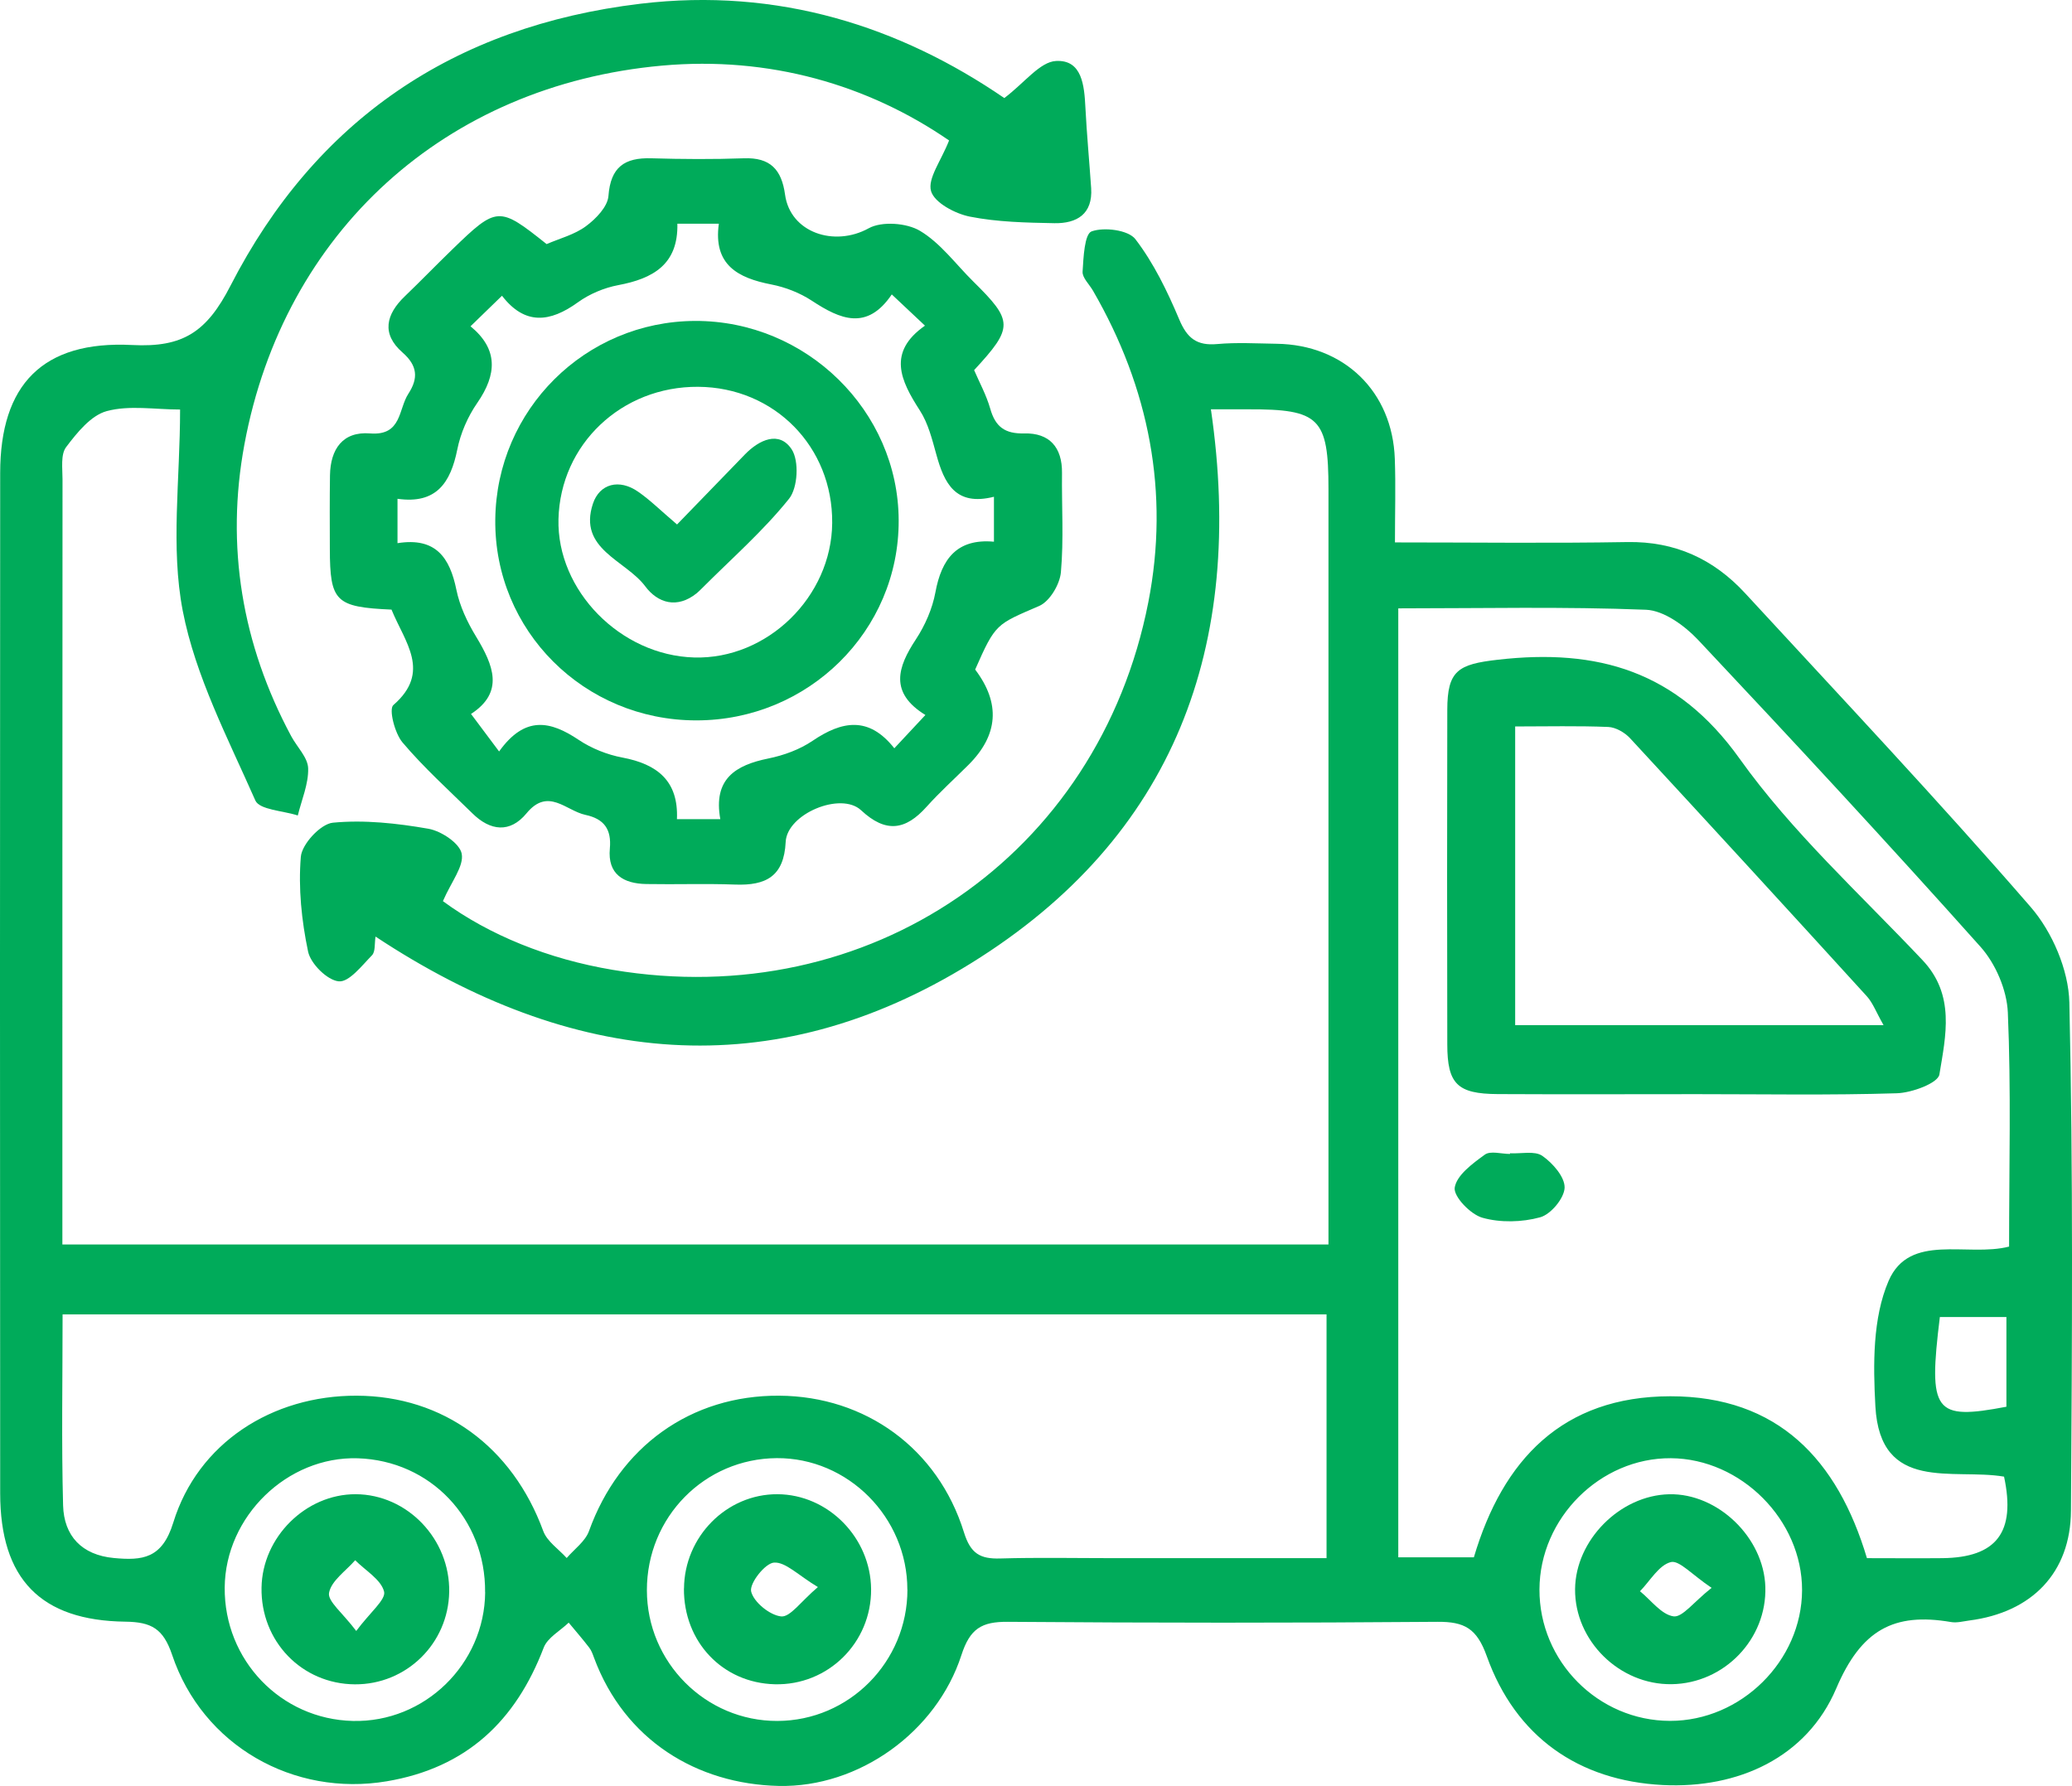
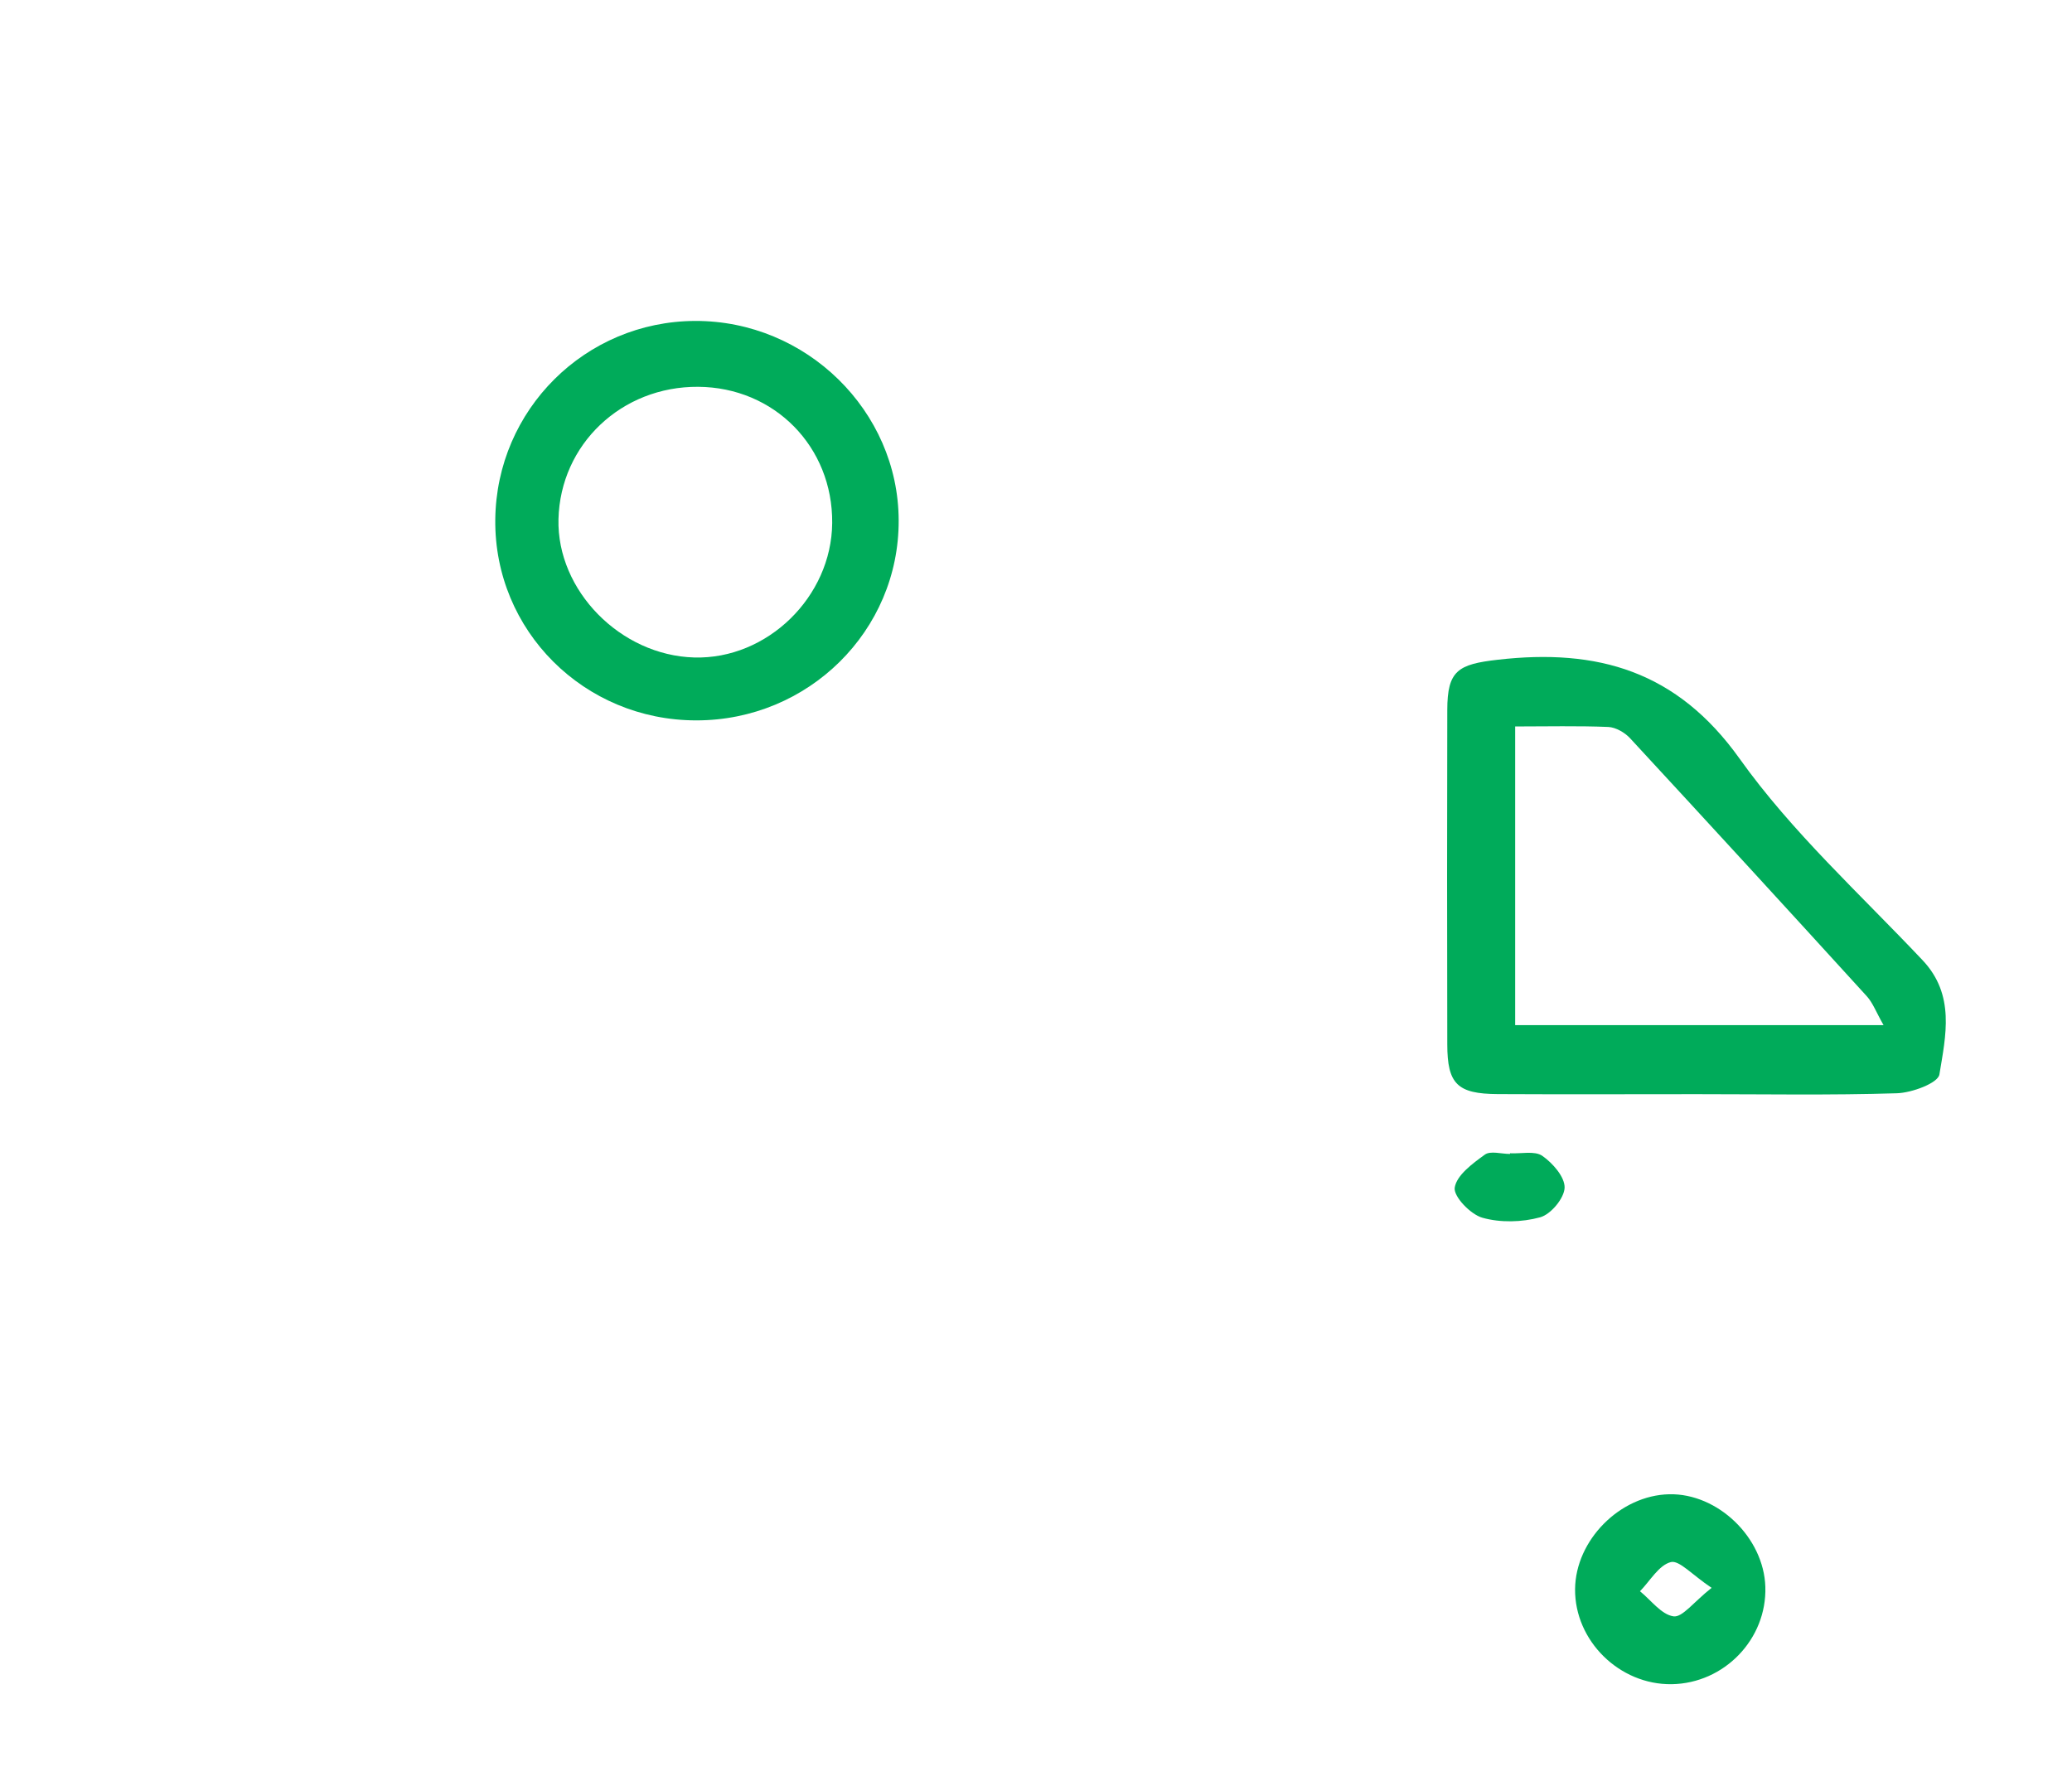
<svg xmlns="http://www.w3.org/2000/svg" width="58" height="50" viewBox="0 0 58 50" fill="none">
-   <path d="M28.113 2.745C28.688 2.31 29.11 1.73 29.562 1.707C30.294 1.668 30.352 2.402 30.383 3.011C30.422 3.763 30.493 4.516 30.544 5.266C30.592 5.994 30.142 6.258 29.517 6.248C28.725 6.233 27.919 6.217 27.148 6.064C26.735 5.982 26.155 5.673 26.062 5.349C25.962 4.996 26.34 4.51 26.567 3.932C24.296 2.369 21.531 1.567 18.53 1.837C12.47 2.384 7.948 6.487 6.842 12.438C6.313 15.283 6.771 18.036 8.152 20.609C8.313 20.91 8.616 21.203 8.626 21.506C8.639 21.943 8.444 22.387 8.336 22.828C7.926 22.694 7.265 22.671 7.148 22.409C6.382 20.671 5.47 18.931 5.115 17.096C4.773 15.32 5.041 13.43 5.041 11.464C4.336 11.464 3.621 11.337 2.989 11.508C2.546 11.627 2.156 12.112 1.851 12.516C1.694 12.724 1.75 13.11 1.75 13.415C1.746 20.255 1.746 27.094 1.746 33.934C1.746 34.206 1.746 34.478 1.746 34.837H37.187V33.696C37.187 27.028 37.187 20.36 37.187 13.694C37.187 11.7 36.936 11.452 34.934 11.458C34.596 11.458 34.258 11.458 33.896 11.458C34.861 18.077 32.878 23.434 27.185 26.962C21.608 30.418 15.996 29.845 10.512 26.218C10.481 26.412 10.512 26.638 10.413 26.741C10.129 27.032 9.77 27.5 9.482 27.471C9.161 27.44 8.697 26.981 8.624 26.638C8.442 25.772 8.348 24.861 8.421 23.985C8.45 23.628 8.976 23.063 9.318 23.03C10.197 22.945 11.111 23.046 11.99 23.199C12.35 23.261 12.87 23.607 12.924 23.898C12.991 24.247 12.638 24.673 12.398 25.226C13.693 26.178 15.355 26.849 17.156 27.15C24.317 28.352 30.752 23.97 32.144 16.859C32.743 13.799 32.171 10.86 30.596 8.139C30.493 7.959 30.294 7.776 30.304 7.605C30.329 7.207 30.356 6.551 30.557 6.477C30.909 6.351 31.585 6.438 31.782 6.695C32.296 7.365 32.677 8.155 33.009 8.941C33.23 9.469 33.502 9.683 34.074 9.631C34.623 9.582 35.178 9.615 35.732 9.623C37.624 9.648 38.979 10.959 39.044 12.846C39.071 13.592 39.048 14.339 39.048 15.184C41.286 15.184 43.421 15.211 45.553 15.174C46.892 15.151 47.97 15.652 48.849 16.605C51.532 19.516 54.251 22.401 56.844 25.391C57.447 26.086 57.905 27.154 57.926 28.061C58.034 32.801 58.001 37.546 57.971 42.288C57.961 44.029 56.875 45.138 55.126 45.363C54.956 45.386 54.776 45.435 54.612 45.406C53.01 45.132 52.098 45.627 51.4 47.266C50.575 49.204 48.648 50.074 46.548 49.969C44.192 49.85 42.426 48.621 41.618 46.361C41.34 45.586 40.998 45.394 40.235 45.4C36.227 45.433 32.219 45.431 28.211 45.4C27.481 45.394 27.152 45.588 26.912 46.332C26.215 48.483 24.043 50.045 21.795 49.994C19.513 49.942 17.484 48.718 16.626 46.4C16.591 46.303 16.555 46.202 16.493 46.122C16.309 45.882 16.112 45.656 15.919 45.423C15.679 45.654 15.326 45.843 15.219 46.124C14.435 48.177 13.059 49.487 10.827 49.864C8.224 50.303 5.673 48.872 4.817 46.322C4.57 45.59 4.237 45.406 3.513 45.396C1.13 45.367 0.007 44.194 0.005 41.804C-0.002 32.284 -0.002 22.762 0.005 13.242C0.005 10.77 1.192 9.53 3.698 9.658C5.124 9.732 5.787 9.295 6.456 7.99C8.831 3.371 12.69 0.734 17.923 0.105C21.786 -0.359 25.193 0.744 28.113 2.745ZM39.141 17.026V43.594H41.257C42.065 40.866 43.736 39.09 46.755 39.086C49.773 39.084 51.437 40.864 52.26 43.618C52.995 43.618 53.684 43.625 54.372 43.618C55.889 43.6 56.432 42.893 56.098 41.336C54.674 41.093 52.629 41.8 52.496 39.365C52.432 38.196 52.419 36.897 52.865 35.859C53.452 34.496 55.07 35.197 56.239 34.896C56.239 32.663 56.297 30.5 56.204 28.344C56.177 27.713 55.862 26.977 55.437 26.502C52.846 23.601 50.202 20.749 47.537 17.916C47.161 17.516 46.577 17.09 46.076 17.069C43.775 16.978 41.468 17.03 39.141 17.03V17.026ZM37.133 36.793H1.752C1.752 38.641 1.719 40.392 1.766 42.138C1.789 42.996 2.289 43.53 3.188 43.614C3.984 43.688 4.539 43.635 4.85 42.623C5.536 40.396 7.615 39.062 9.984 39.07C12.408 39.078 14.344 40.503 15.208 42.862C15.316 43.152 15.639 43.365 15.863 43.614C16.077 43.365 16.383 43.148 16.487 42.86C17.337 40.497 19.339 39.053 21.815 39.07C24.224 39.086 26.255 40.546 26.984 42.897C27.169 43.491 27.436 43.643 27.997 43.627C29.067 43.596 30.138 43.618 31.208 43.618C33.166 43.618 35.123 43.618 37.133 43.618V36.791V36.793ZM13.579 44.573C13.598 42.515 12.048 40.886 10.013 40.822C8.044 40.763 6.307 42.447 6.29 44.439C6.272 46.472 7.861 48.128 9.878 48.175C11.882 48.223 13.563 46.588 13.581 44.573H13.579ZM25.399 44.499C25.399 42.474 23.738 40.806 21.743 40.818C19.72 40.831 18.106 42.472 18.108 44.515C18.108 46.534 19.753 48.181 21.761 48.175C23.77 48.169 25.401 46.522 25.401 44.499H25.399ZM43.093 44.495C43.087 46.509 44.739 48.171 46.749 48.173C48.737 48.175 50.436 46.493 50.444 44.517C50.45 42.554 48.739 40.833 46.77 40.82C44.791 40.808 43.099 42.499 43.093 44.495ZM54.301 36.868C53.972 39.54 54.142 39.763 56.164 39.379V36.868H54.301Z" fill="#00AB5A" />
-   <path d="M10.961 17.065C9.388 16.995 9.237 16.84 9.233 15.366C9.231 14.679 9.227 13.99 9.237 13.304C9.25 12.574 9.592 12.071 10.361 12.133C11.25 12.203 11.148 11.456 11.432 11.021C11.712 10.59 11.691 10.238 11.268 9.868C10.671 9.347 10.802 8.8 11.337 8.289C11.784 7.86 12.215 7.413 12.661 6.982C13.913 5.769 13.964 5.767 15.301 6.833C15.666 6.675 16.083 6.569 16.402 6.332C16.679 6.128 17.009 5.788 17.032 5.485C17.092 4.677 17.482 4.408 18.234 4.431C19.096 4.456 19.962 4.462 20.824 4.431C21.562 4.404 21.879 4.747 21.975 5.446C22.12 6.512 23.355 6.922 24.317 6.39C24.683 6.188 25.38 6.239 25.753 6.462C26.327 6.804 26.754 7.396 27.243 7.879C28.368 8.988 28.372 9.165 27.268 10.361C27.413 10.699 27.61 11.058 27.719 11.44C27.862 11.945 28.126 12.147 28.673 12.133C29.375 12.116 29.736 12.52 29.728 13.24C29.717 14.168 29.779 15.1 29.697 16.021C29.666 16.36 29.384 16.834 29.091 16.962C27.887 17.483 27.869 17.444 27.297 18.743C28.011 19.686 27.948 20.576 27.108 21.413C26.716 21.803 26.306 22.174 25.939 22.582C25.349 23.242 24.797 23.329 24.103 22.681C23.537 22.154 22.03 22.782 21.993 23.568C21.946 24.535 21.44 24.793 20.58 24.762C19.751 24.731 18.922 24.762 18.093 24.747C17.45 24.737 17.005 24.471 17.071 23.756C17.121 23.215 16.912 22.923 16.387 22.811C15.842 22.694 15.343 22.032 14.738 22.768C14.277 23.327 13.724 23.263 13.223 22.768C12.559 22.116 11.865 21.49 11.266 20.782C11.049 20.525 10.879 19.85 11.011 19.737C12.081 18.809 11.33 17.974 10.961 17.069V17.065ZM25.904 20.015C24.89 19.39 25.123 18.677 25.639 17.896C25.896 17.504 26.099 17.04 26.184 16.582C26.356 15.648 26.785 15.071 27.823 15.164V13.906C26.741 14.18 26.43 13.522 26.211 12.726C26.093 12.302 25.983 11.852 25.748 11.489C25.208 10.652 24.83 9.86 25.892 9.116C25.537 8.782 25.293 8.553 24.963 8.242C24.269 9.266 23.521 8.941 22.727 8.419C22.391 8.198 21.987 8.04 21.591 7.963C20.65 7.78 19.962 7.413 20.122 6.262H18.961C18.988 7.404 18.277 7.8 17.305 7.982C16.912 8.056 16.501 8.229 16.178 8.462C15.397 9.027 14.692 9.11 14.052 8.279C13.739 8.582 13.473 8.84 13.171 9.134C13.948 9.772 13.913 10.479 13.361 11.277C13.094 11.662 12.891 12.128 12.8 12.586C12.613 13.51 12.217 14.118 11.127 13.963V15.205C12.199 15.034 12.591 15.609 12.775 16.508C12.868 16.966 13.082 17.419 13.328 17.823C13.813 18.623 14.122 19.376 13.185 19.986C13.471 20.368 13.695 20.667 13.971 21.036C14.696 20.023 15.409 20.182 16.197 20.71C16.557 20.951 16.997 21.127 17.425 21.207C18.398 21.391 18.996 21.859 18.949 22.931H20.163C19.96 21.803 20.588 21.419 21.51 21.232C21.939 21.145 22.385 20.982 22.744 20.739C23.568 20.18 24.319 20.04 25.034 20.947C25.326 20.634 25.576 20.366 25.908 20.011L25.904 20.015Z" fill="#00AB5A" />
  <path d="M47.509 30.629C45.648 30.629 43.785 30.637 41.924 30.627C40.794 30.621 40.514 30.344 40.513 29.237C40.506 26.115 40.506 22.995 40.513 19.874C40.514 18.771 40.813 18.595 41.926 18.468C44.718 18.148 46.941 18.779 48.695 21.237C50.158 23.29 52.073 25.031 53.818 26.88C54.736 27.853 54.466 28.996 54.288 30.078C54.249 30.32 53.517 30.592 53.096 30.604C51.235 30.662 49.372 30.629 47.511 30.629H47.509ZM42.413 28.697H52.725C52.516 28.33 52.425 28.074 52.257 27.889C50.056 25.472 47.847 23.064 45.627 20.663C45.48 20.505 45.229 20.36 45.02 20.35C44.168 20.315 43.314 20.336 42.413 20.336V28.695V28.697Z" fill="#00AB5A" />
  <path d="M42.269 32.284C42.576 32.301 42.959 32.208 43.173 32.356C43.465 32.559 43.807 32.95 43.797 33.249C43.786 33.544 43.411 33.994 43.113 34.076C42.603 34.216 41.998 34.231 41.494 34.088C41.161 33.994 40.68 33.49 40.721 33.243C40.777 32.895 41.223 32.569 41.565 32.321C41.722 32.208 42.029 32.303 42.269 32.303C42.269 32.297 42.269 32.29 42.269 32.284Z" fill="#00AB5A" />
-   <path d="M7.321 44.443C7.343 43.03 8.558 41.824 9.955 41.828C11.401 41.832 12.601 43.086 12.574 44.566C12.547 46.012 11.374 47.158 9.934 47.15C8.448 47.14 7.296 45.946 7.321 44.445V44.443ZM9.971 45.657C10.365 45.127 10.809 44.777 10.751 44.552C10.664 44.214 10.228 43.964 9.942 43.676C9.681 43.977 9.275 44.249 9.211 44.587C9.165 44.824 9.59 45.148 9.971 45.655V45.657Z" fill="#00AB5A" />
-   <path d="M19.147 44.467C19.157 43.016 20.338 41.822 21.762 41.828C23.182 41.834 24.373 43.045 24.384 44.488C24.394 45.985 23.178 47.185 21.688 47.148C20.226 47.111 19.134 45.96 19.145 44.467H19.147ZM22.896 44.428C22.34 44.094 21.99 43.721 21.667 43.742C21.418 43.758 20.975 44.321 21.026 44.55C21.095 44.847 21.551 45.218 21.868 45.249C22.121 45.272 22.417 44.832 22.896 44.426V44.428Z" fill="#00AB5A" />
  <path d="M46.794 47.146C45.333 47.167 44.078 45.932 44.09 44.486C44.102 43.113 45.348 41.858 46.726 41.829C48.086 41.8 49.373 43.041 49.416 44.42C49.462 45.882 48.268 47.124 46.794 47.146ZM47.912 44.449C47.367 44.086 47.006 43.668 46.77 43.728C46.434 43.814 46.191 44.254 45.907 44.544C46.218 44.796 46.506 45.198 46.846 45.247C47.093 45.282 47.408 44.847 47.912 44.449Z" fill="#00AB5A" />
  <path d="M19.492 20.166C16.349 20.166 13.832 17.653 13.864 14.546C13.895 11.469 16.384 8.995 19.459 8.984C22.568 8.974 25.148 11.5 25.156 14.568C25.167 17.659 22.628 20.168 19.49 20.166H19.492ZM19.544 10.828C17.399 10.813 15.685 12.438 15.633 14.533C15.584 16.529 17.368 18.348 19.432 18.405C21.476 18.463 23.277 16.708 23.295 14.642C23.314 12.506 21.677 10.842 19.542 10.828H19.544Z" fill="#00AB5A" />
-   <path d="M18.952 14.682C19.617 13.995 20.235 13.36 20.85 12.723C21.254 12.307 21.812 12.051 22.16 12.577C22.373 12.9 22.334 13.655 22.087 13.962C21.362 14.866 20.475 15.641 19.652 16.466C19.605 16.513 19.555 16.562 19.503 16.606C18.954 17.049 18.413 16.884 18.061 16.412C17.512 15.678 16.173 15.375 16.598 14.098C16.784 13.542 17.331 13.393 17.866 13.767C18.202 14 18.494 14.292 18.952 14.682Z" fill="#00AB5A" />
</svg>